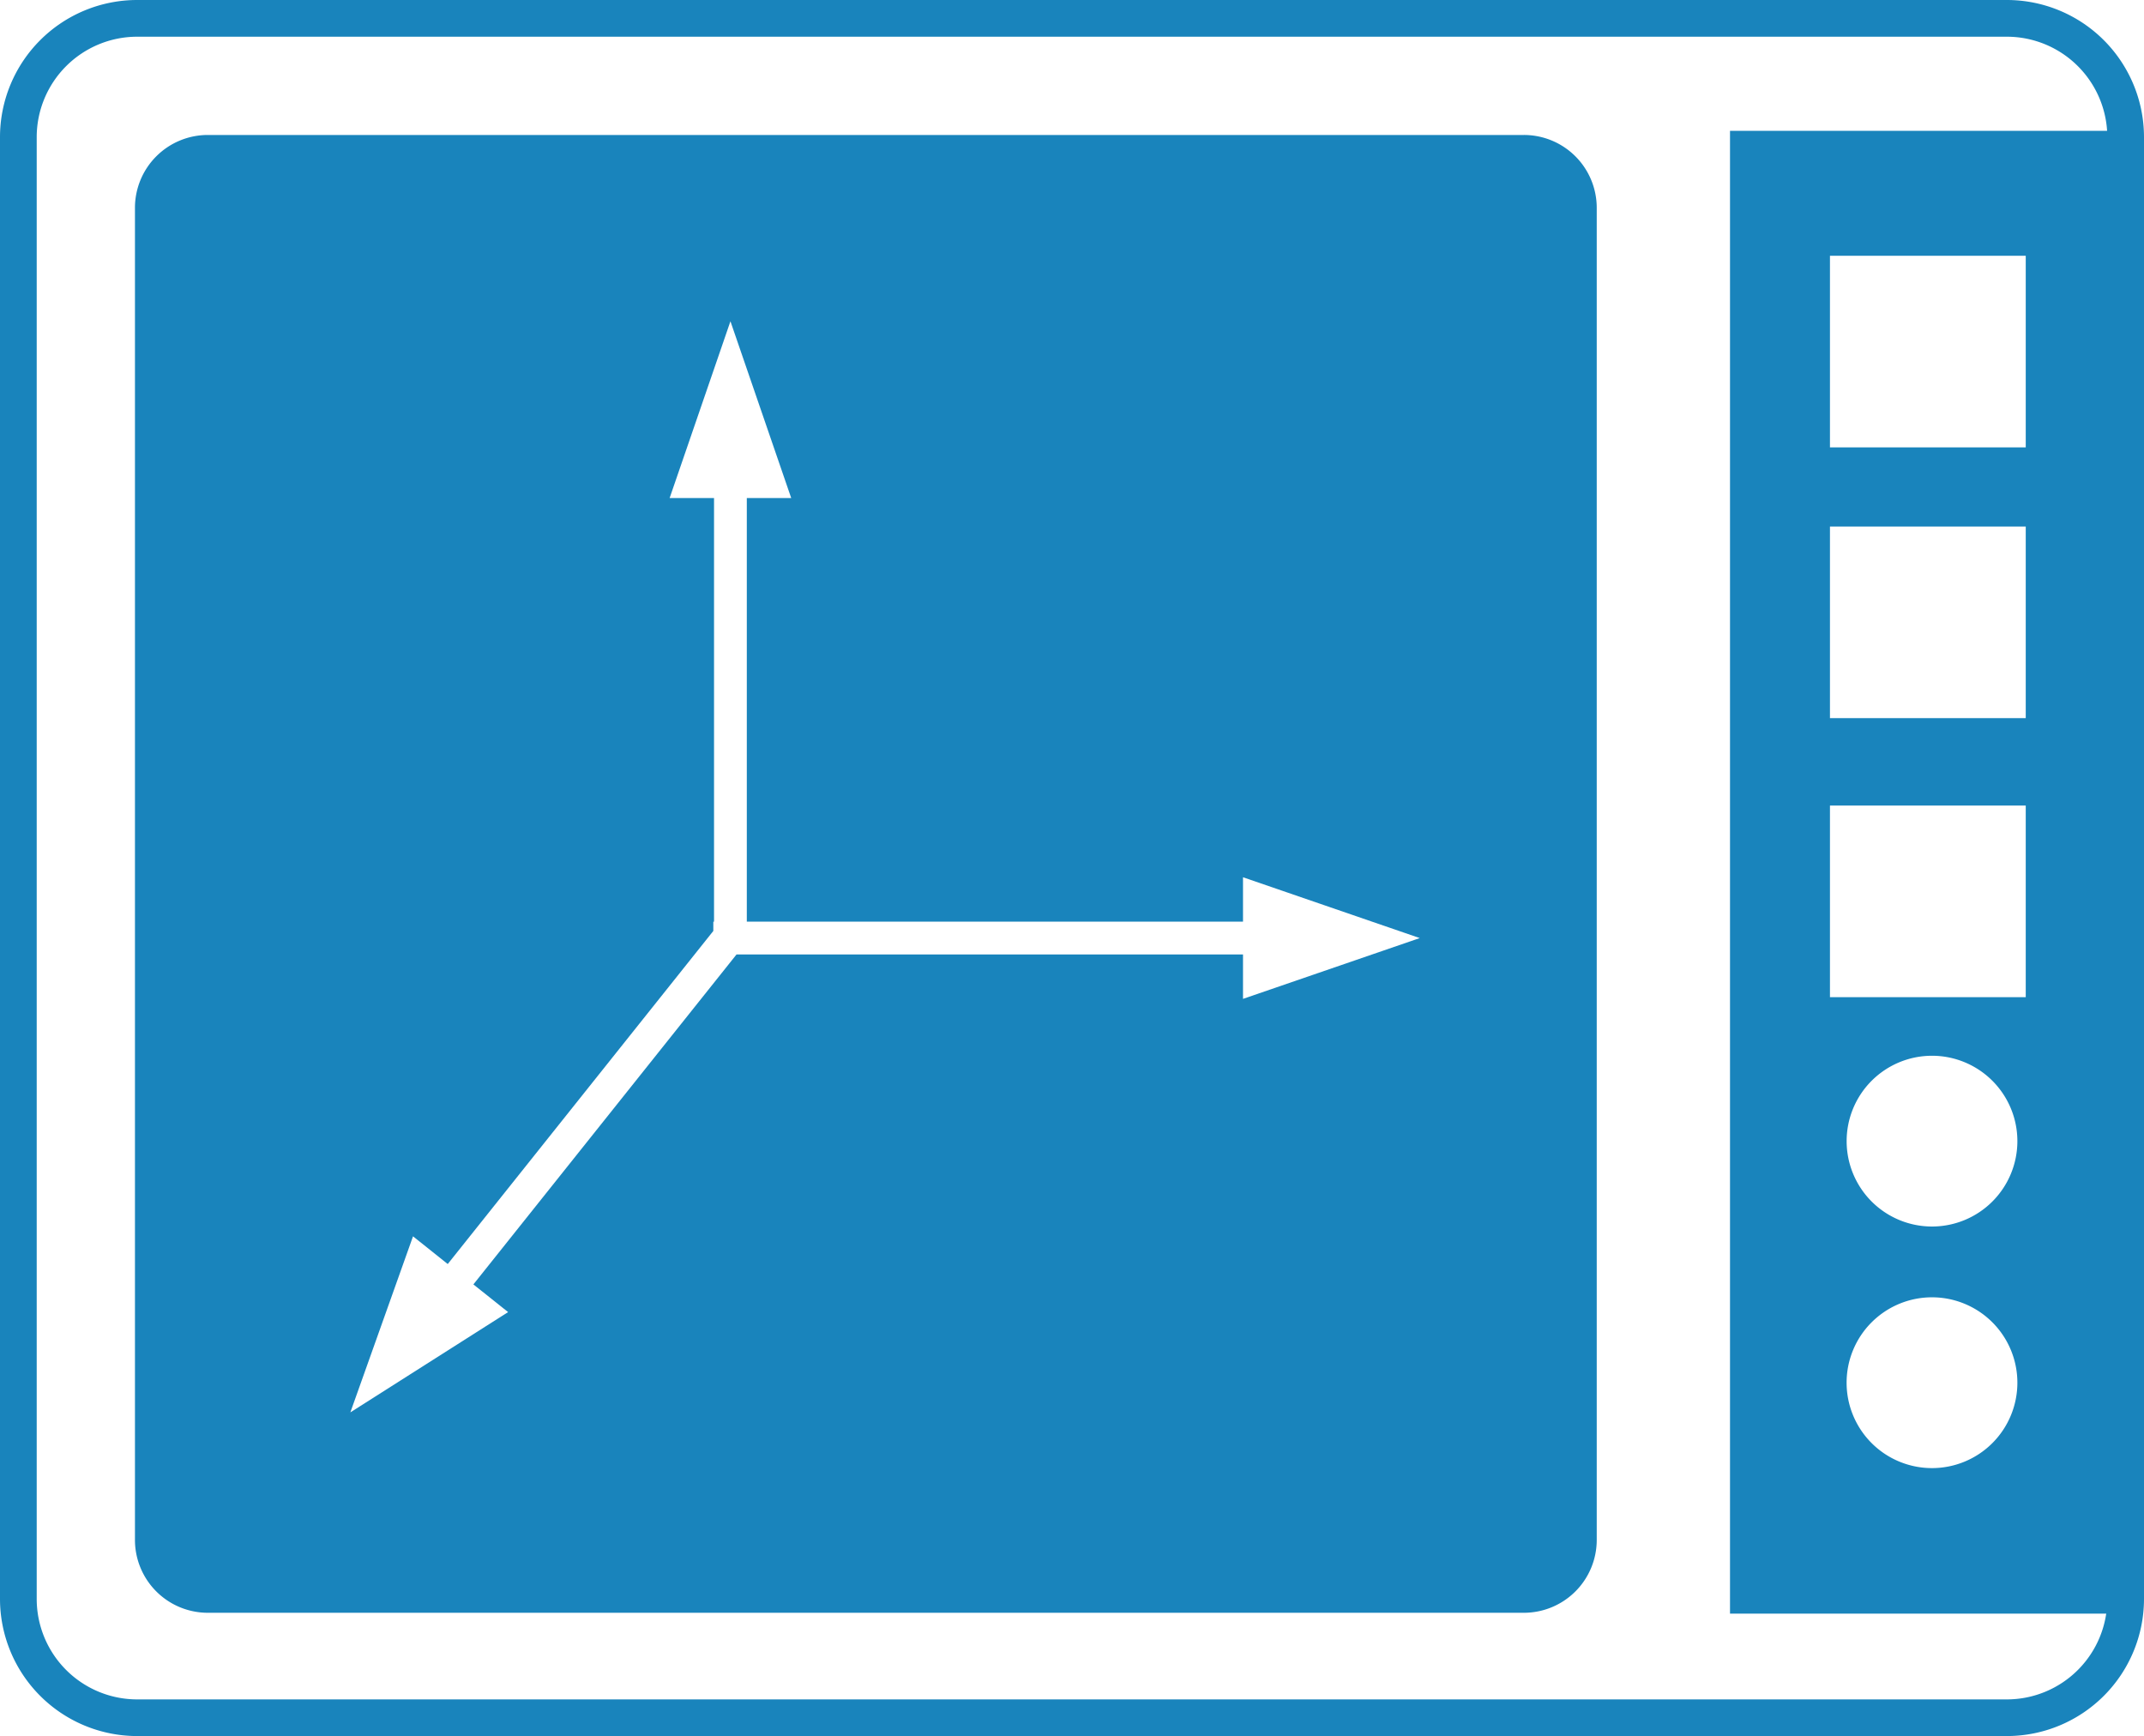
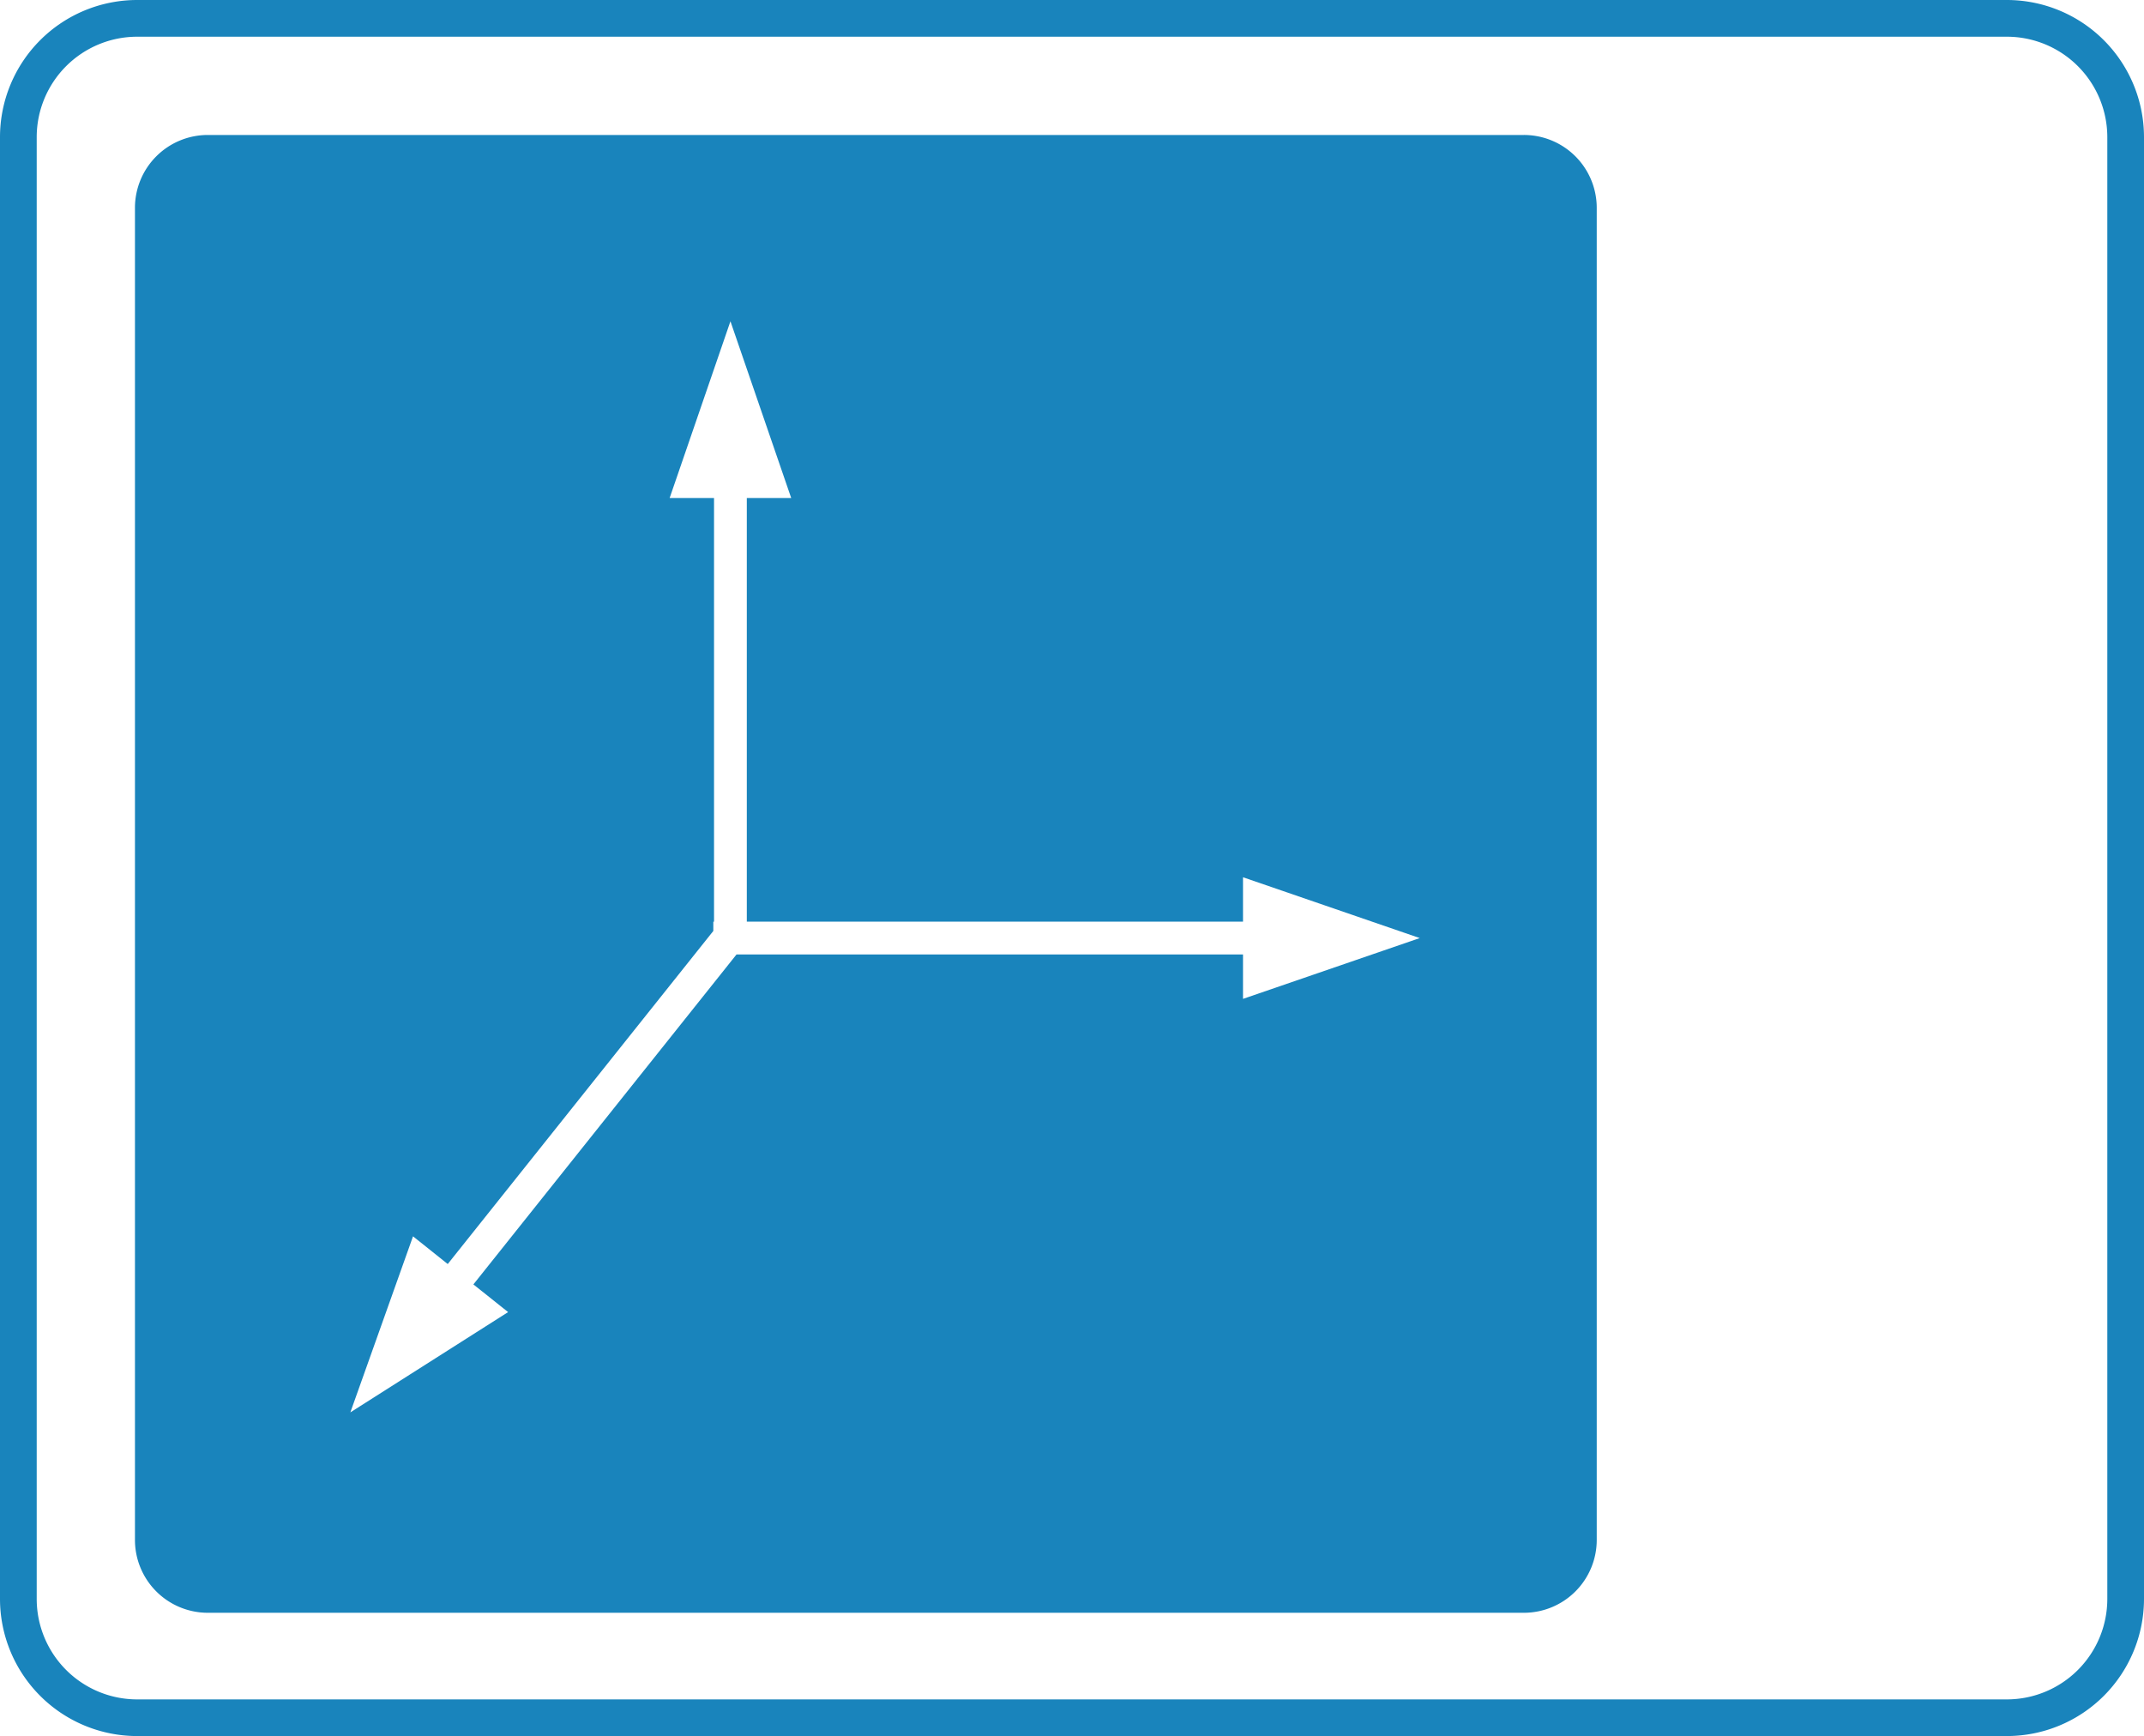
<svg xmlns="http://www.w3.org/2000/svg" id="组_307" data-name="组 307" width="117.338" height="95.002" viewBox="0 0 117.338 95.002">
  <defs>
    <clipPath id="clip-path">
      <rect id="矩形_196" data-name="矩形 196" width="117.338" height="95.002" fill="#1984bc" />
    </clipPath>
  </defs>
  <g id="组_276" data-name="组 276" clip-path="url(#clip-path)">
    <path id="路径_559" data-name="路径 559" d="M109.838,95H7.5A7.509,7.509,0,0,1,0,87.5V7.5A7.508,7.508,0,0,1,7.5,0H109.838a7.508,7.508,0,0,1,7.5,7.5v80a7.509,7.509,0,0,1-7.5,7.5M7.5,2.009A5.5,5.5,0,0,0,2.009,7.5v80A5.5,5.5,0,0,0,7.5,92.994H109.838A5.5,5.5,0,0,0,115.33,87.5V7.5a5.5,5.5,0,0,0-5.491-5.491Z" fill="#1984bc" />
    <path id="路径_560" data-name="路径 560" d="M87.044,11.032H15.02a3.988,3.988,0,0,0-3.988,3.988V87.907A3.988,3.988,0,0,0,15.02,91.9H87.044a3.988,3.988,0,0,0,3.989-3.988V15.02a3.988,3.988,0,0,0-3.989-3.988M71.674,58.306v-2.43H43.954l-14.4,18.055,1.9,1.515L22.82,80.934,26.25,71.3l1.9,1.516L42.685,54.589v-.507h.039V30.9h-2.43l3.328-9.673L46.948,30.9h-2.43V54.081H71.674v-2.43l9.673,3.328Z" transform="translate(-3.646 -3.646)" fill="#1984bc" />
-     <path id="路径_561" data-name="路径 561" d="M163.05,10.692H141.415V91.833h21.6a6.525,6.525,0,0,0,.054-.8v-80c0-.115-.011-.228-.017-.341M152.469,83.87a4.673,4.673,0,1,1,4.673-4.673,4.672,4.672,0,0,1-4.673,4.673m0-13.22a4.672,4.672,0,1,1,4.673-4.673,4.672,4.672,0,0,1-4.673,4.673M157.6,58.1H146.885V47.615H157.6Zm0-15.271H146.885V32.345H157.6Zm0-14.815H146.885V17.529H157.6Z" transform="translate(-46.734 -3.533)" fill="#1984bc" />
  </g>
</svg>